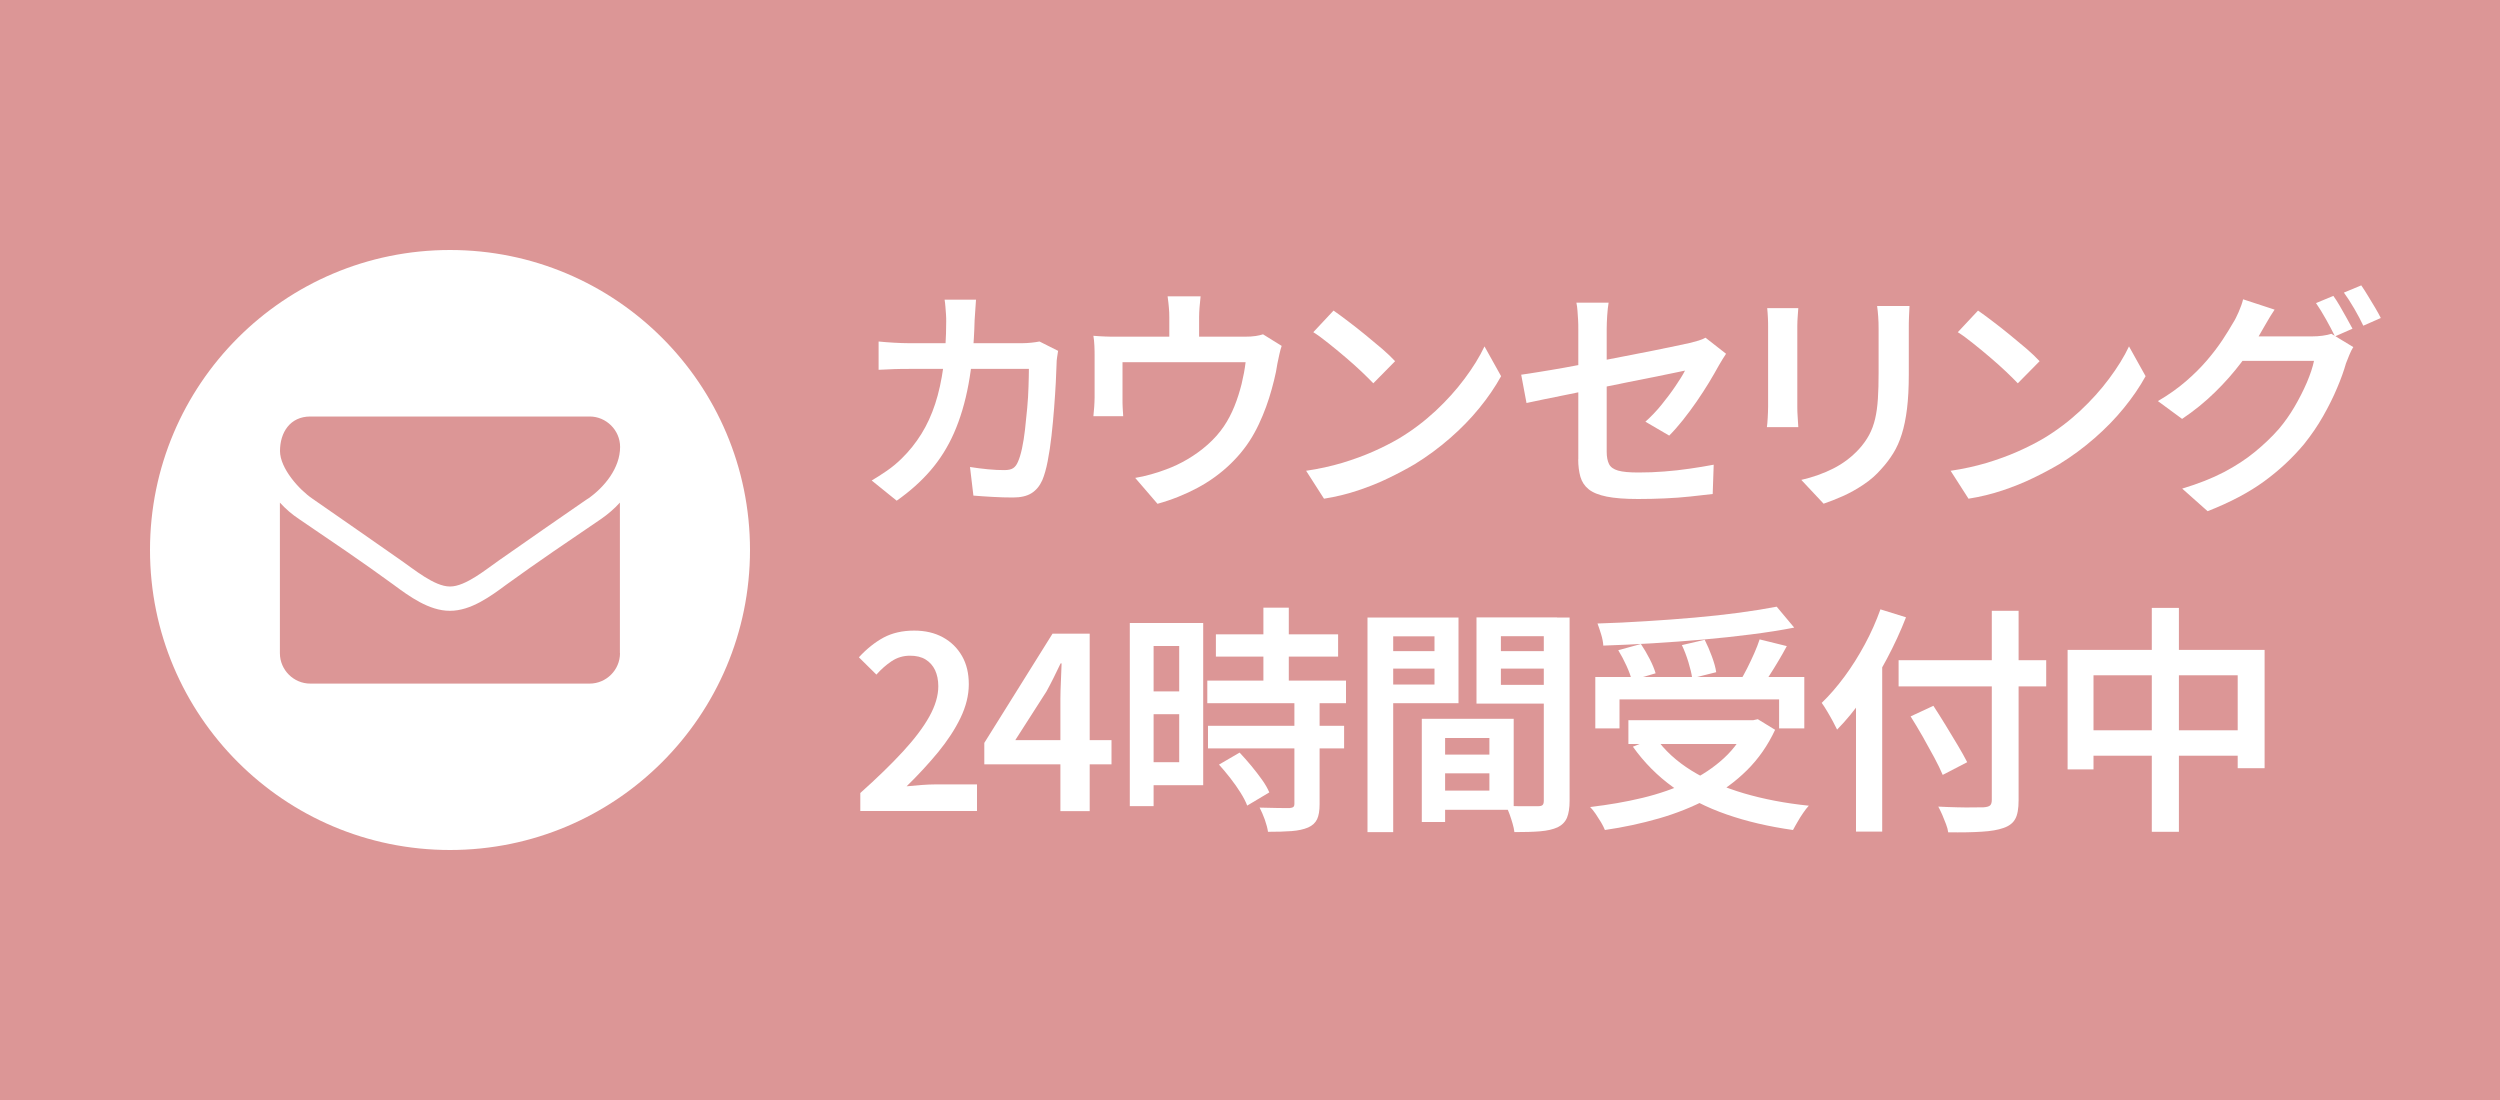
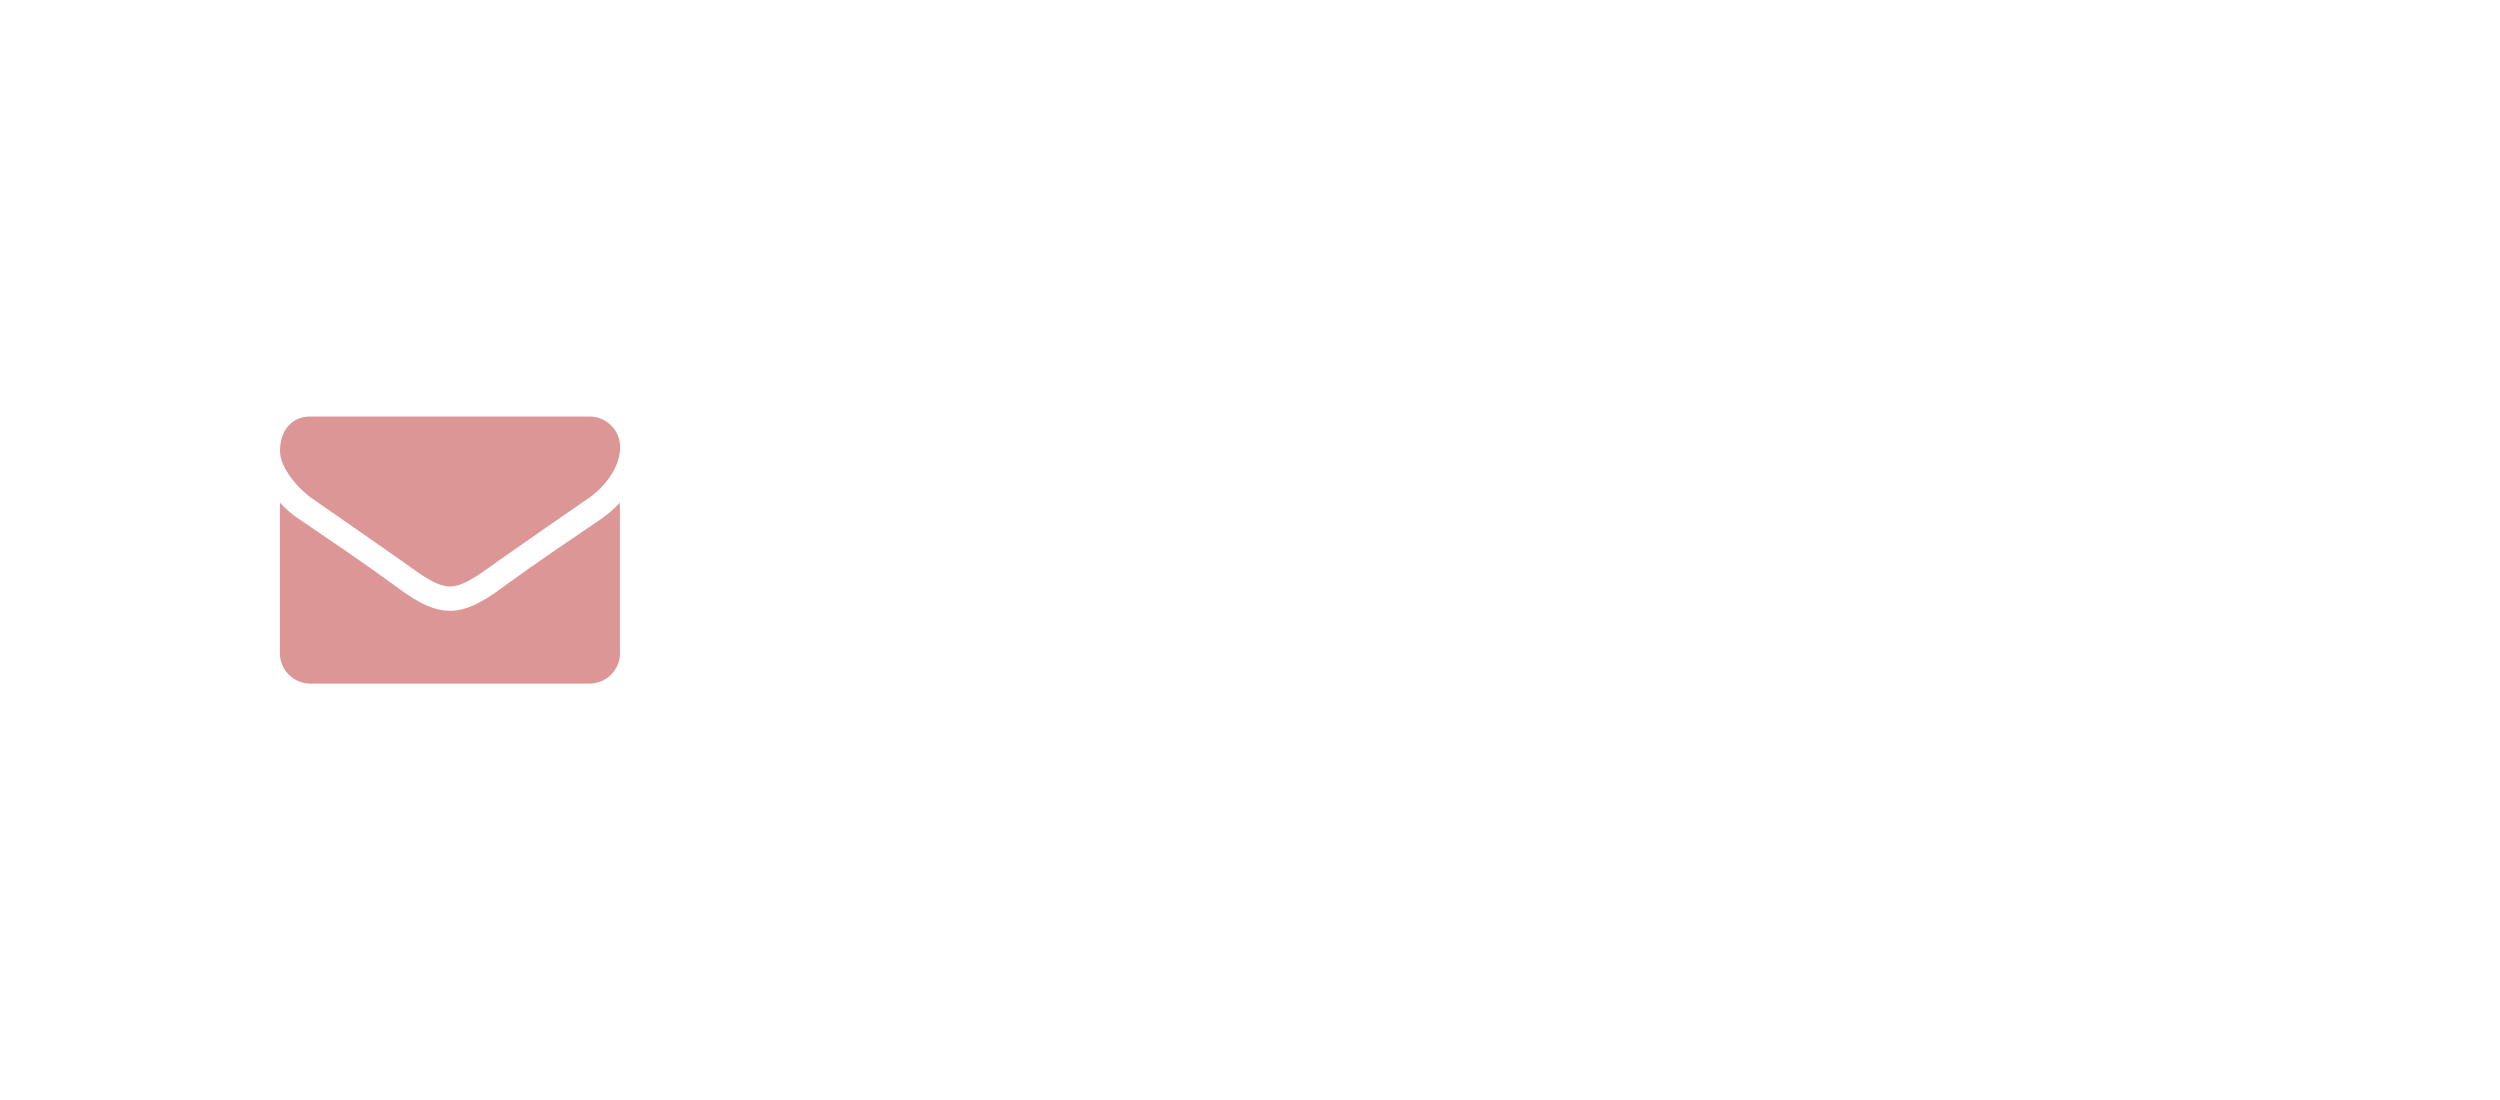
<svg xmlns="http://www.w3.org/2000/svg" width="250" height="110" viewBox="0 0 250 110" fill="none">
-   <path d="M250 0H0V110H250V0Z" fill="#DC9696" />
  <path d="M97.6 29.97C97.58 30.26 97.56 30.61 97.53 31.01C97.5 31.42 97.47 31.77 97.46 32.05C97.4 34.47 97.19 36.59 96.85 38.43C96.51 40.27 96.02 41.89 95.4 43.3C94.78 44.71 93.99 45.96 93.04 47.06C92.09 48.16 90.96 49.16 89.67 50.07L87.17 48.05C87.63 47.78 88.13 47.46 88.67 47.09C89.21 46.72 89.7 46.31 90.15 45.87C90.92 45.12 91.58 44.29 92.14 43.39C92.7 42.49 93.16 41.48 93.52 40.38C93.88 39.28 94.15 38.04 94.34 36.67C94.52 35.3 94.62 33.79 94.62 32.12C94.62 31.93 94.62 31.7 94.6 31.44C94.58 31.18 94.56 30.91 94.54 30.65C94.52 30.39 94.49 30.16 94.46 29.97H97.63H97.6ZM105.81 35.08C105.78 35.27 105.75 35.49 105.71 35.73C105.67 35.97 105.66 36.16 105.66 36.31C105.64 36.81 105.62 37.45 105.58 38.24C105.54 39.03 105.48 39.89 105.41 40.82C105.34 41.75 105.25 42.67 105.15 43.58C105.05 44.49 104.92 45.34 104.77 46.11C104.62 46.89 104.44 47.52 104.23 48.02C103.97 48.6 103.61 49.03 103.15 49.32C102.69 49.61 102.07 49.75 101.3 49.75C100.63 49.75 99.95 49.73 99.26 49.69C98.57 49.65 97.93 49.61 97.34 49.56L97 46.7C97.61 46.8 98.21 46.87 98.81 46.93C99.41 46.99 99.95 47.01 100.43 47.01C100.81 47.01 101.11 46.95 101.31 46.82C101.51 46.69 101.67 46.48 101.8 46.17C101.94 45.85 102.08 45.41 102.2 44.85C102.32 44.29 102.42 43.66 102.5 42.97C102.58 42.28 102.65 41.55 102.72 40.81C102.79 40.07 102.83 39.36 102.85 38.69C102.87 38.02 102.89 37.42 102.89 36.89H90.91C90.48 36.89 89.98 36.89 89.42 36.91C88.86 36.93 88.34 36.95 87.86 36.98V34.15C88.34 34.2 88.85 34.24 89.4 34.27C89.94 34.3 90.44 34.32 90.89 34.32H102.22C102.52 34.32 102.82 34.3 103.12 34.27C103.42 34.24 103.69 34.2 103.95 34.15L105.82 35.09L105.81 35.08Z" fill="white" />
  <path d="M128.17 34.58C128.09 34.8 128.01 35.1 127.93 35.46C127.85 35.82 127.79 36.12 127.74 36.36C127.66 36.9 127.55 37.47 127.4 38.05C127.26 38.63 127.09 39.22 126.91 39.8C126.73 40.38 126.51 40.97 126.27 41.55C126.03 42.13 125.76 42.71 125.45 43.27C124.83 44.41 124.03 45.44 123.06 46.38C122.09 47.32 120.99 48.12 119.76 48.78C118.53 49.44 117.19 49.98 115.75 50.38L113.52 47.79C114.02 47.71 114.55 47.59 115.12 47.43C115.69 47.27 116.2 47.1 116.64 46.93C117.34 46.67 118.05 46.34 118.76 45.92C119.47 45.5 120.14 45.02 120.76 44.47C121.38 43.92 121.93 43.31 122.39 42.63C122.81 42.01 123.16 41.33 123.45 40.61C123.74 39.89 123.97 39.15 124.16 38.4C124.34 37.65 124.48 36.92 124.56 36.22H112.25V39.94C112.25 40.2 112.25 40.48 112.27 40.8C112.29 41.12 112.3 41.39 112.32 41.62H109.34C109.37 41.35 109.4 41.04 109.42 40.7C109.44 40.36 109.46 40.04 109.46 39.75V35.57C109.46 35.31 109.46 34.99 109.44 34.59C109.42 34.19 109.39 33.85 109.34 33.58C109.74 33.61 110.13 33.64 110.5 33.65C110.88 33.67 111.29 33.67 111.74 33.67H124.41C124.89 33.67 125.28 33.65 125.57 33.6C125.87 33.55 126.11 33.5 126.3 33.43L128.15 34.58H128.17ZM120.06 29.63C120.01 30.09 119.98 30.48 119.95 30.78C119.93 31.08 119.91 31.4 119.91 31.72V35.1H116.93V31.72C116.93 31.4 116.92 31.09 116.89 30.78C116.87 30.48 116.82 30.09 116.76 29.63H120.05H120.06Z" fill="white" />
-   <path d="M130.6 47.08C131.9 46.89 133.1 46.62 134.22 46.29C135.34 45.95 136.38 45.57 137.33 45.15C138.28 44.73 139.14 44.29 139.91 43.84C141.24 43.04 142.45 42.12 143.56 41.09C144.66 40.06 145.63 38.99 146.46 37.87C147.29 36.76 147.96 35.68 148.45 34.64L150.11 37.62C149.52 38.69 148.79 39.76 147.93 40.81C147.07 41.87 146.09 42.87 145 43.82C143.91 44.77 142.74 45.64 141.47 46.42C140.65 46.9 139.77 47.37 138.83 47.82C137.89 48.28 136.88 48.68 135.81 49.04C134.74 49.4 133.6 49.68 132.4 49.87L130.6 47.06V47.08ZM133.34 31.05C133.76 31.34 134.24 31.69 134.8 32.12C135.36 32.54 135.94 33 136.53 33.48C137.12 33.96 137.68 34.43 138.21 34.88C138.74 35.34 139.17 35.75 139.51 36.12L137.33 38.33C137.03 38.01 136.63 37.62 136.14 37.15C135.65 36.69 135.12 36.21 134.54 35.72C133.96 35.23 133.4 34.76 132.84 34.32C132.28 33.87 131.78 33.5 131.33 33.22L133.35 31.06L133.34 31.05Z" fill="white" />
-   <path d="M172.61 35.37C172.51 35.51 172.39 35.7 172.25 35.93C172.11 36.16 171.98 36.37 171.87 36.57C171.6 37.07 171.27 37.63 170.9 38.25C170.52 38.87 170.11 39.51 169.66 40.16C169.21 40.81 168.75 41.43 168.28 42.02C167.81 42.61 167.36 43.12 166.92 43.56L164.54 42.17C165.1 41.67 165.64 41.11 166.15 40.48C166.66 39.85 167.13 39.23 167.54 38.62C167.96 38.01 168.28 37.49 168.5 37.06C168.32 37.09 167.96 37.17 167.4 37.29C166.84 37.41 166.16 37.55 165.35 37.71C164.54 37.87 163.65 38.05 162.69 38.24C161.72 38.43 160.74 38.63 159.74 38.84C158.74 39.05 157.78 39.24 156.87 39.43C155.96 39.61 155.13 39.78 154.4 39.93C153.66 40.08 153.08 40.21 152.65 40.3L152.12 37.47C152.58 37.41 153.19 37.31 153.94 37.19C154.69 37.07 155.54 36.93 156.48 36.76C157.42 36.59 158.41 36.41 159.43 36.21C160.45 36.01 161.47 35.81 162.47 35.62C163.47 35.43 164.41 35.24 165.28 35.07C166.15 34.89 166.91 34.74 167.56 34.6C168.21 34.46 168.68 34.36 168.96 34.3C169.28 34.22 169.58 34.14 169.85 34.06C170.12 33.98 170.35 33.88 170.55 33.77L172.61 35.38V35.37ZM157.83 45.95V32.89C157.83 32.62 157.83 32.33 157.81 32.01C157.79 31.7 157.77 31.39 157.75 31.09C157.73 30.79 157.69 30.51 157.64 30.27H160.86C160.8 30.64 160.75 31.07 160.72 31.55C160.69 32.04 160.67 32.48 160.67 32.88V45.19C160.67 45.69 160.75 46.09 160.9 46.4C161.05 46.71 161.36 46.93 161.81 47.06C162.27 47.19 162.94 47.25 163.84 47.25C164.74 47.25 165.56 47.22 166.42 47.15C167.28 47.09 168.12 46.99 168.95 46.87C169.78 46.75 170.59 46.62 171.37 46.47L171.27 49.4C170.6 49.48 169.85 49.56 169.04 49.65C168.22 49.74 167.37 49.8 166.48 49.84C165.59 49.88 164.7 49.9 163.8 49.9C162.5 49.9 161.46 49.82 160.67 49.66C159.88 49.5 159.28 49.26 158.87 48.93C158.46 48.6 158.19 48.19 158.04 47.68C157.9 47.18 157.82 46.59 157.82 45.92L157.83 45.95Z" fill="white" />
+   <path d="M130.6 47.08C131.9 46.89 133.1 46.62 134.22 46.29C135.34 45.95 136.38 45.57 137.33 45.15C138.28 44.73 139.14 44.29 139.91 43.84C141.24 43.04 142.45 42.12 143.56 41.09C144.66 40.06 145.63 38.99 146.46 37.87C147.29 36.76 147.96 35.68 148.45 34.64L150.11 37.62C149.52 38.69 148.79 39.76 147.93 40.81C147.07 41.87 146.09 42.87 145 43.82C143.91 44.77 142.74 45.64 141.47 46.42C140.65 46.9 139.77 47.37 138.83 47.82C137.89 48.28 136.88 48.68 135.81 49.04C134.74 49.4 133.6 49.68 132.4 49.87L130.6 47.06V47.08M133.34 31.05C133.76 31.34 134.24 31.69 134.8 32.12C135.36 32.54 135.94 33 136.53 33.48C137.12 33.96 137.68 34.43 138.21 34.88C138.74 35.34 139.17 35.75 139.51 36.12L137.33 38.33C137.03 38.01 136.63 37.62 136.14 37.15C135.65 36.69 135.12 36.21 134.54 35.72C133.96 35.23 133.4 34.76 132.84 34.32C132.28 33.87 131.78 33.5 131.33 33.22L133.35 31.06L133.34 31.05Z" fill="white" />
  <path d="M179.83 30.81C179.81 31.08 179.79 31.36 179.77 31.65C179.75 31.94 179.73 32.26 179.73 32.61V40.7C179.73 41 179.74 41.35 179.77 41.73C179.79 42.11 179.81 42.44 179.83 42.71H176.69C176.72 42.5 176.75 42.2 176.77 41.81C176.79 41.42 176.81 41.04 176.81 40.67V32.61C176.81 32.4 176.81 32.12 176.79 31.76C176.77 31.4 176.75 31.08 176.72 30.81H179.84H179.83ZM190.95 30.62C190.93 30.94 190.92 31.29 190.9 31.68C190.88 32.06 190.88 32.48 190.88 32.93V37.44C190.88 38.77 190.82 39.92 190.7 40.88C190.58 41.85 190.41 42.69 190.18 43.41C189.96 44.13 189.67 44.77 189.33 45.32C188.99 45.87 188.59 46.4 188.14 46.89C187.63 47.48 187.03 48.01 186.35 48.46C185.67 48.92 184.98 49.3 184.29 49.61C183.59 49.92 182.95 50.17 182.36 50.37L180.13 47.99C181.3 47.72 182.37 47.34 183.33 46.85C184.3 46.36 185.15 45.72 185.89 44.92C186.31 44.46 186.65 43.98 186.91 43.5C187.17 43.02 187.37 42.48 187.51 41.89C187.65 41.3 187.74 40.63 187.79 39.87C187.84 39.12 187.86 38.25 187.86 37.25V32.91C187.86 32.46 187.85 32.05 187.82 31.66C187.79 31.27 187.76 30.92 187.71 30.6H190.95V30.62Z" fill="white" />
  <path d="M195.05 47.08C196.35 46.89 197.55 46.62 198.67 46.29C199.79 45.95 200.83 45.57 201.78 45.15C202.73 44.73 203.59 44.29 204.36 43.84C205.69 43.04 206.9 42.12 208.01 41.09C209.11 40.06 210.08 38.99 210.91 37.87C211.74 36.76 212.41 35.68 212.9 34.64L214.56 37.62C213.97 38.69 213.24 39.76 212.38 40.81C211.52 41.87 210.54 42.87 209.45 43.82C208.36 44.77 207.19 45.64 205.92 46.42C205.1 46.9 204.22 47.37 203.28 47.82C202.34 48.28 201.33 48.68 200.26 49.04C199.19 49.4 198.05 49.68 196.85 49.87L195.05 47.06V47.08ZM197.79 31.05C198.21 31.34 198.69 31.69 199.25 32.12C199.81 32.54 200.39 33 200.98 33.48C201.57 33.96 202.13 34.43 202.66 34.88C203.19 35.34 203.62 35.75 203.96 36.12L201.78 38.33C201.48 38.01 201.08 37.62 200.59 37.15C200.1 36.69 199.57 36.21 198.99 35.72C198.41 35.23 197.85 34.76 197.29 34.32C196.73 33.87 196.23 33.5 195.78 33.22L197.8 31.06L197.79 31.05Z" fill="white" />
  <path d="M227.45 30.98C227.18 31.38 226.92 31.8 226.67 32.24C226.42 32.68 226.23 33.02 226.08 33.26C225.57 34.2 224.92 35.19 224.15 36.22C223.37 37.25 222.49 38.26 221.49 39.23C220.49 40.21 219.4 41.09 218.21 41.89L215.79 40.11C216.85 39.49 217.78 38.83 218.59 38.13C219.4 37.43 220.1 36.73 220.7 36.03C221.3 35.33 221.81 34.65 222.24 34.01C222.66 33.37 223.02 32.79 223.31 32.28C223.49 32.01 223.67 31.64 223.87 31.19C224.07 30.73 224.22 30.31 224.31 29.93L227.45 30.96V30.98ZM235.32 34.72C235.19 34.93 235.06 35.18 234.94 35.48C234.81 35.78 234.7 36.06 234.6 36.33C234.39 37.07 234.1 37.89 233.71 38.8C233.33 39.71 232.86 40.65 232.31 41.62C231.76 42.59 231.12 43.52 230.4 44.42C229.26 45.78 227.94 47.02 226.42 48.13C224.9 49.24 223.01 50.24 220.76 51.12L218.22 48.86C219.82 48.38 221.21 47.83 222.38 47.22C223.56 46.6 224.59 45.93 225.49 45.19C226.39 44.45 227.19 43.69 227.89 42.89C228.45 42.23 228.97 41.5 229.45 40.68C229.93 39.86 230.34 39.05 230.69 38.24C231.03 37.43 231.27 36.72 231.4 36.09H223.1L224.11 33.64H231.19C231.56 33.64 231.91 33.62 232.26 33.57C232.61 33.52 232.9 33.46 233.14 33.38L235.35 34.72H235.32ZM233.33 29.58C233.54 29.87 233.76 30.21 233.99 30.61C234.22 31.01 234.45 31.41 234.67 31.81C234.89 32.21 235.09 32.56 235.25 32.87L233.5 33.64C233.26 33.14 232.96 32.58 232.61 31.95C232.26 31.32 231.92 30.77 231.6 30.31L233.33 29.59V29.58ZM236.12 28.53C236.33 28.83 236.56 29.19 236.8 29.59C237.05 29.99 237.29 30.39 237.52 30.78C237.75 31.17 237.94 31.51 238.08 31.8L236.33 32.57C236.09 32.06 235.79 31.49 235.43 30.87C235.07 30.25 234.72 29.71 234.39 29.26L236.12 28.54V28.53Z" fill="white" />
  <path d="M86.03 81.12V79.3C87.71 77.8 89.13 76.42 90.29 75.16C91.45 73.9 92.33 72.74 92.93 71.66C93.53 70.58 93.83 69.57 93.83 68.62C93.83 68.01 93.72 67.48 93.51 67.02C93.29 66.56 92.98 66.21 92.56 65.95C92.14 65.69 91.62 65.57 91 65.57C90.33 65.57 89.72 65.75 89.16 66.12C88.61 66.49 88.1 66.94 87.64 67.46L85.89 65.73C86.67 64.88 87.49 64.23 88.35 63.76C89.21 63.3 90.23 63.06 91.41 63.06C92.51 63.06 93.47 63.28 94.29 63.73C95.11 64.18 95.74 64.8 96.2 65.6C96.66 66.4 96.88 67.34 96.88 68.43C96.88 69.52 96.6 70.65 96.05 71.79C95.5 72.93 94.75 74.07 93.82 75.21C92.88 76.35 91.83 77.49 90.66 78.63C91.12 78.58 91.62 78.54 92.15 78.5C92.68 78.46 93.15 78.44 93.57 78.44H97.7V81.1H86.04L86.03 81.12Z" fill="white" />
  <path d="M106.04 81.12V69.89C106.04 69.39 106.06 68.81 106.09 68.13C106.12 67.45 106.15 66.85 106.16 66.34H106.06C105.84 66.8 105.61 67.27 105.38 67.74C105.15 68.21 104.9 68.68 104.65 69.14L101.53 74.01H111.15V76.43H98.43V74.29L105.25 63.37H108.97V81.11H106.04V81.12Z" fill="white" />
  <path d="M112.98 62.3H115.36V80.61H112.98V62.3ZM114.18 62.3H120.32V78.52H114.18V76.22H117.92V64.6H114.18V62.3ZM114.32 69.14H119.07V71.42H114.32V69.14ZM120.73 68.06H134.6V70.32H120.73V68.06ZM120.8 72.58H134.41V74.84H120.8V72.58ZM121.59 63.43H133.81V65.66H121.59V63.43ZM121.9 76.46L123.96 75.26C124.34 75.66 124.73 76.1 125.12 76.57C125.51 77.04 125.87 77.51 126.2 77.97C126.53 78.43 126.77 78.86 126.93 79.24L124.72 80.56C124.58 80.18 124.35 79.74 124.05 79.26C123.75 78.78 123.41 78.3 123.03 77.81C122.65 77.32 122.27 76.87 121.89 76.45L121.9 76.46ZM129.44 70.15H131.96V80.42C131.96 81.06 131.88 81.56 131.71 81.92C131.54 82.28 131.24 82.56 130.81 82.75C130.36 82.94 129.81 83.06 129.15 83.11C128.49 83.16 127.71 83.18 126.8 83.18C126.75 82.83 126.64 82.42 126.48 81.96C126.31 81.5 126.14 81.1 125.96 80.76C126.6 80.78 127.21 80.79 127.78 80.8C128.36 80.8 128.74 80.81 128.93 80.81C129.12 80.79 129.25 80.76 129.33 80.7C129.4 80.64 129.44 80.54 129.44 80.38V70.16V70.15ZM126.34 60.77H128.88V69.51H126.34V60.77Z" fill="white" />
  <path d="M136.75 61.75H139.32V83.21H136.75V61.75ZM138.02 65.11H144.24V66.86H138.02V65.11ZM138.24 61.75H145.85V70.32H138.24V68.45H143.45V63.63H138.24V61.76V61.75ZM142.18 71.88H144.51V82.2H142.18V71.88ZM143.23 71.88H151.37V80.98H143.23V79.06H148.94V73.8H143.23V71.88ZM143.38 75.46H150.15V77.33H143.38V75.46ZM155.71 61.75V63.62H150.09V68.49H155.71V70.36H147.65V61.74H155.71V61.75ZM149.16 65.11H155.42V66.86H149.16V65.11ZM154.37 61.75H156.96V80.09C156.96 80.79 156.87 81.35 156.7 81.77C156.52 82.19 156.21 82.51 155.76 82.73C155.3 82.94 154.72 83.07 154.02 83.13C153.32 83.19 152.46 83.21 151.44 83.21C151.41 82.95 151.35 82.67 151.26 82.36C151.17 82.05 151.07 81.73 150.95 81.4C150.83 81.07 150.71 80.8 150.58 80.57C151.03 80.6 151.47 80.62 151.9 80.62H153.8C154.02 80.62 154.18 80.58 154.26 80.5C154.34 80.42 154.38 80.28 154.38 80.07V61.76L154.37 61.75Z" fill="white" />
  <path d="M174.77 72.02H175.32L175.78 71.92L177.51 72.98C176.79 74.53 175.85 75.88 174.7 77.02C173.55 78.16 172.23 79.13 170.74 79.91C169.25 80.69 167.64 81.34 165.9 81.84C164.16 82.34 162.36 82.73 160.49 83C160.41 82.79 160.28 82.54 160.11 82.24C159.93 81.94 159.75 81.66 159.56 81.38C159.37 81.1 159.18 80.87 159.01 80.7C160.83 80.49 162.58 80.19 164.24 79.79C165.9 79.39 167.42 78.86 168.8 78.21C170.18 77.55 171.38 76.75 172.4 75.81C173.42 74.87 174.22 73.75 174.78 72.45V72.02H174.77ZM159.53 67.7H180.43V72.84H177.91V69.94H161.95V72.84H159.53V67.7ZM177.67 60.67L179.42 62.76C178.11 63.02 176.68 63.24 175.12 63.44C173.57 63.64 171.96 63.81 170.28 63.96C168.61 64.1 166.93 64.23 165.24 64.33C163.55 64.43 161.92 64.51 160.33 64.56C160.31 64.22 160.24 63.84 160.11 63.42C159.98 63 159.86 62.64 159.75 62.35C161.33 62.3 162.95 62.23 164.6 62.12C166.25 62.02 167.86 61.9 169.45 61.76C171.03 61.62 172.53 61.46 173.93 61.27C175.33 61.08 176.57 60.88 177.66 60.67H177.67ZM161.83 65.02L164.09 64.4C164.39 64.85 164.69 65.35 164.97 65.9C165.25 66.45 165.45 66.93 165.56 67.33L163.18 68.03C163.08 67.63 162.91 67.15 162.65 66.58C162.39 66.01 162.12 65.5 161.83 65.03V65.02ZM162.84 72.02H175.73V74.4H162.84V72.02ZM165.55 73.75C166.45 75.03 167.65 76.13 169.15 77.06C170.65 77.99 172.4 78.74 174.38 79.33C176.36 79.91 178.53 80.33 180.88 80.57C180.7 80.76 180.52 81 180.32 81.29C180.12 81.58 179.93 81.87 179.76 82.18C179.58 82.48 179.43 82.76 179.3 83C176.9 82.66 174.69 82.15 172.68 81.45C170.66 80.75 168.87 79.84 167.3 78.71C165.73 77.58 164.4 76.23 163.29 74.67L165.55 73.76V73.75ZM168.19 64.51L170.47 63.98C170.73 64.49 170.97 65.05 171.19 65.65C171.41 66.25 171.56 66.77 171.62 67.22L169.22 67.82C169.16 67.37 169.03 66.84 168.84 66.21C168.65 65.59 168.43 65.02 168.19 64.51ZM175.97 63.94L178.68 64.61C178.41 65.12 178.12 65.63 177.82 66.13C177.52 66.63 177.22 67.12 176.92 67.58C176.62 68.04 176.34 68.45 176.07 68.8L173.98 68.15C174.22 67.77 174.46 67.33 174.71 66.84C174.96 66.35 175.19 65.85 175.42 65.34C175.64 64.83 175.83 64.36 175.97 63.92V63.94Z" fill="white" />
  <path d="M188.06 60.94L190.6 61.73C190.06 63.12 189.42 64.51 188.69 65.88C187.96 67.26 187.17 68.55 186.33 69.77C185.48 70.99 184.61 72.05 183.71 72.96C183.61 72.75 183.47 72.48 183.29 72.14C183.11 71.8 182.91 71.46 182.71 71.12C182.51 70.78 182.33 70.5 182.17 70.29C182.95 69.54 183.71 68.66 184.45 67.66C185.19 66.66 185.86 65.59 186.48 64.44C187.1 63.3 187.62 62.12 188.05 60.92L188.06 60.94ZM185.61 67.7L188.2 65.11L188.22 65.16V83.16H185.6V67.7H185.61ZM189.86 66.02H204.62V68.64H189.86V66.02ZM191.06 71.64L193.34 70.58C193.72 71.17 194.13 71.81 194.55 72.5C194.97 73.19 195.38 73.86 195.77 74.52C196.16 75.18 196.48 75.74 196.72 76.22L194.27 77.49C194.06 76.99 193.78 76.41 193.42 75.74C193.06 75.07 192.67 74.37 192.26 73.64C191.84 72.91 191.44 72.24 191.06 71.64ZM199.2 61.08H201.86V80.02C201.86 80.87 201.75 81.5 201.52 81.9C201.3 82.31 200.9 82.61 200.34 82.8C199.8 82.99 199.07 83.12 198.17 83.17C197.27 83.23 196.15 83.25 194.82 83.23C194.79 82.99 194.72 82.72 194.6 82.41C194.49 82.11 194.36 81.8 194.23 81.49C194.09 81.18 193.96 80.9 193.83 80.66C194.45 80.69 195.08 80.72 195.71 80.73C196.34 80.75 196.9 80.75 197.38 80.74C197.86 80.74 198.19 80.73 198.36 80.73C198.66 80.71 198.88 80.65 199 80.55C199.12 80.45 199.18 80.26 199.18 79.99V61.08H199.2Z" fill="white" />
  <path d="M206.76 64.99H226.46V76.82H223.77V67.529H209.35V76.94H206.76V64.99ZM208.1 73.029H225.28V75.57H208.1V73.029ZM215.18 60.79H217.89V83.18H215.18V60.79Z" fill="white" />
  <path d="M45 85C61.569 85 75 71.569 75 55C75 38.431 61.569 25 45 25C28.431 25 15 38.431 15 55C15 71.569 28.431 85 45 85Z" fill="white" />
  <path d="M58.76 49.88C55.8 51.93 52.82 53.98 49.88 56.05C48.65 56.9 46.56 58.65 45.02 58.65H44.98C43.44 58.65 41.36 56.9 40.12 56.05C37.18 53.98 34.2 51.93 31.26 49.88C29.91 48.97 28 46.83 28 45.1C28 43.24 29.01 41.65 31.04 41.65H58.97C60.62 41.65 62.01 43.02 62.01 44.69C62.01 46.81 60.44 48.73 58.77 49.89L58.76 49.88ZM62 65.32C62 66.99 60.63 68.36 58.96 68.36H31.03C29.36 68.36 27.99 66.99 27.99 65.32V50.26C28.56 50.89 29.2 51.44 29.91 51.91C33.06 54.05 36.25 56.2 39.34 58.46C40.93 59.64 42.91 61.08 44.97 61.08H45.01C47.08 61.08 49.05 59.64 50.64 58.46C53.73 56.22 56.92 54.06 60.09 51.91C60.77 51.44 61.42 50.89 61.99 50.26V65.32H62Z" fill="#DC9696" />
</svg>